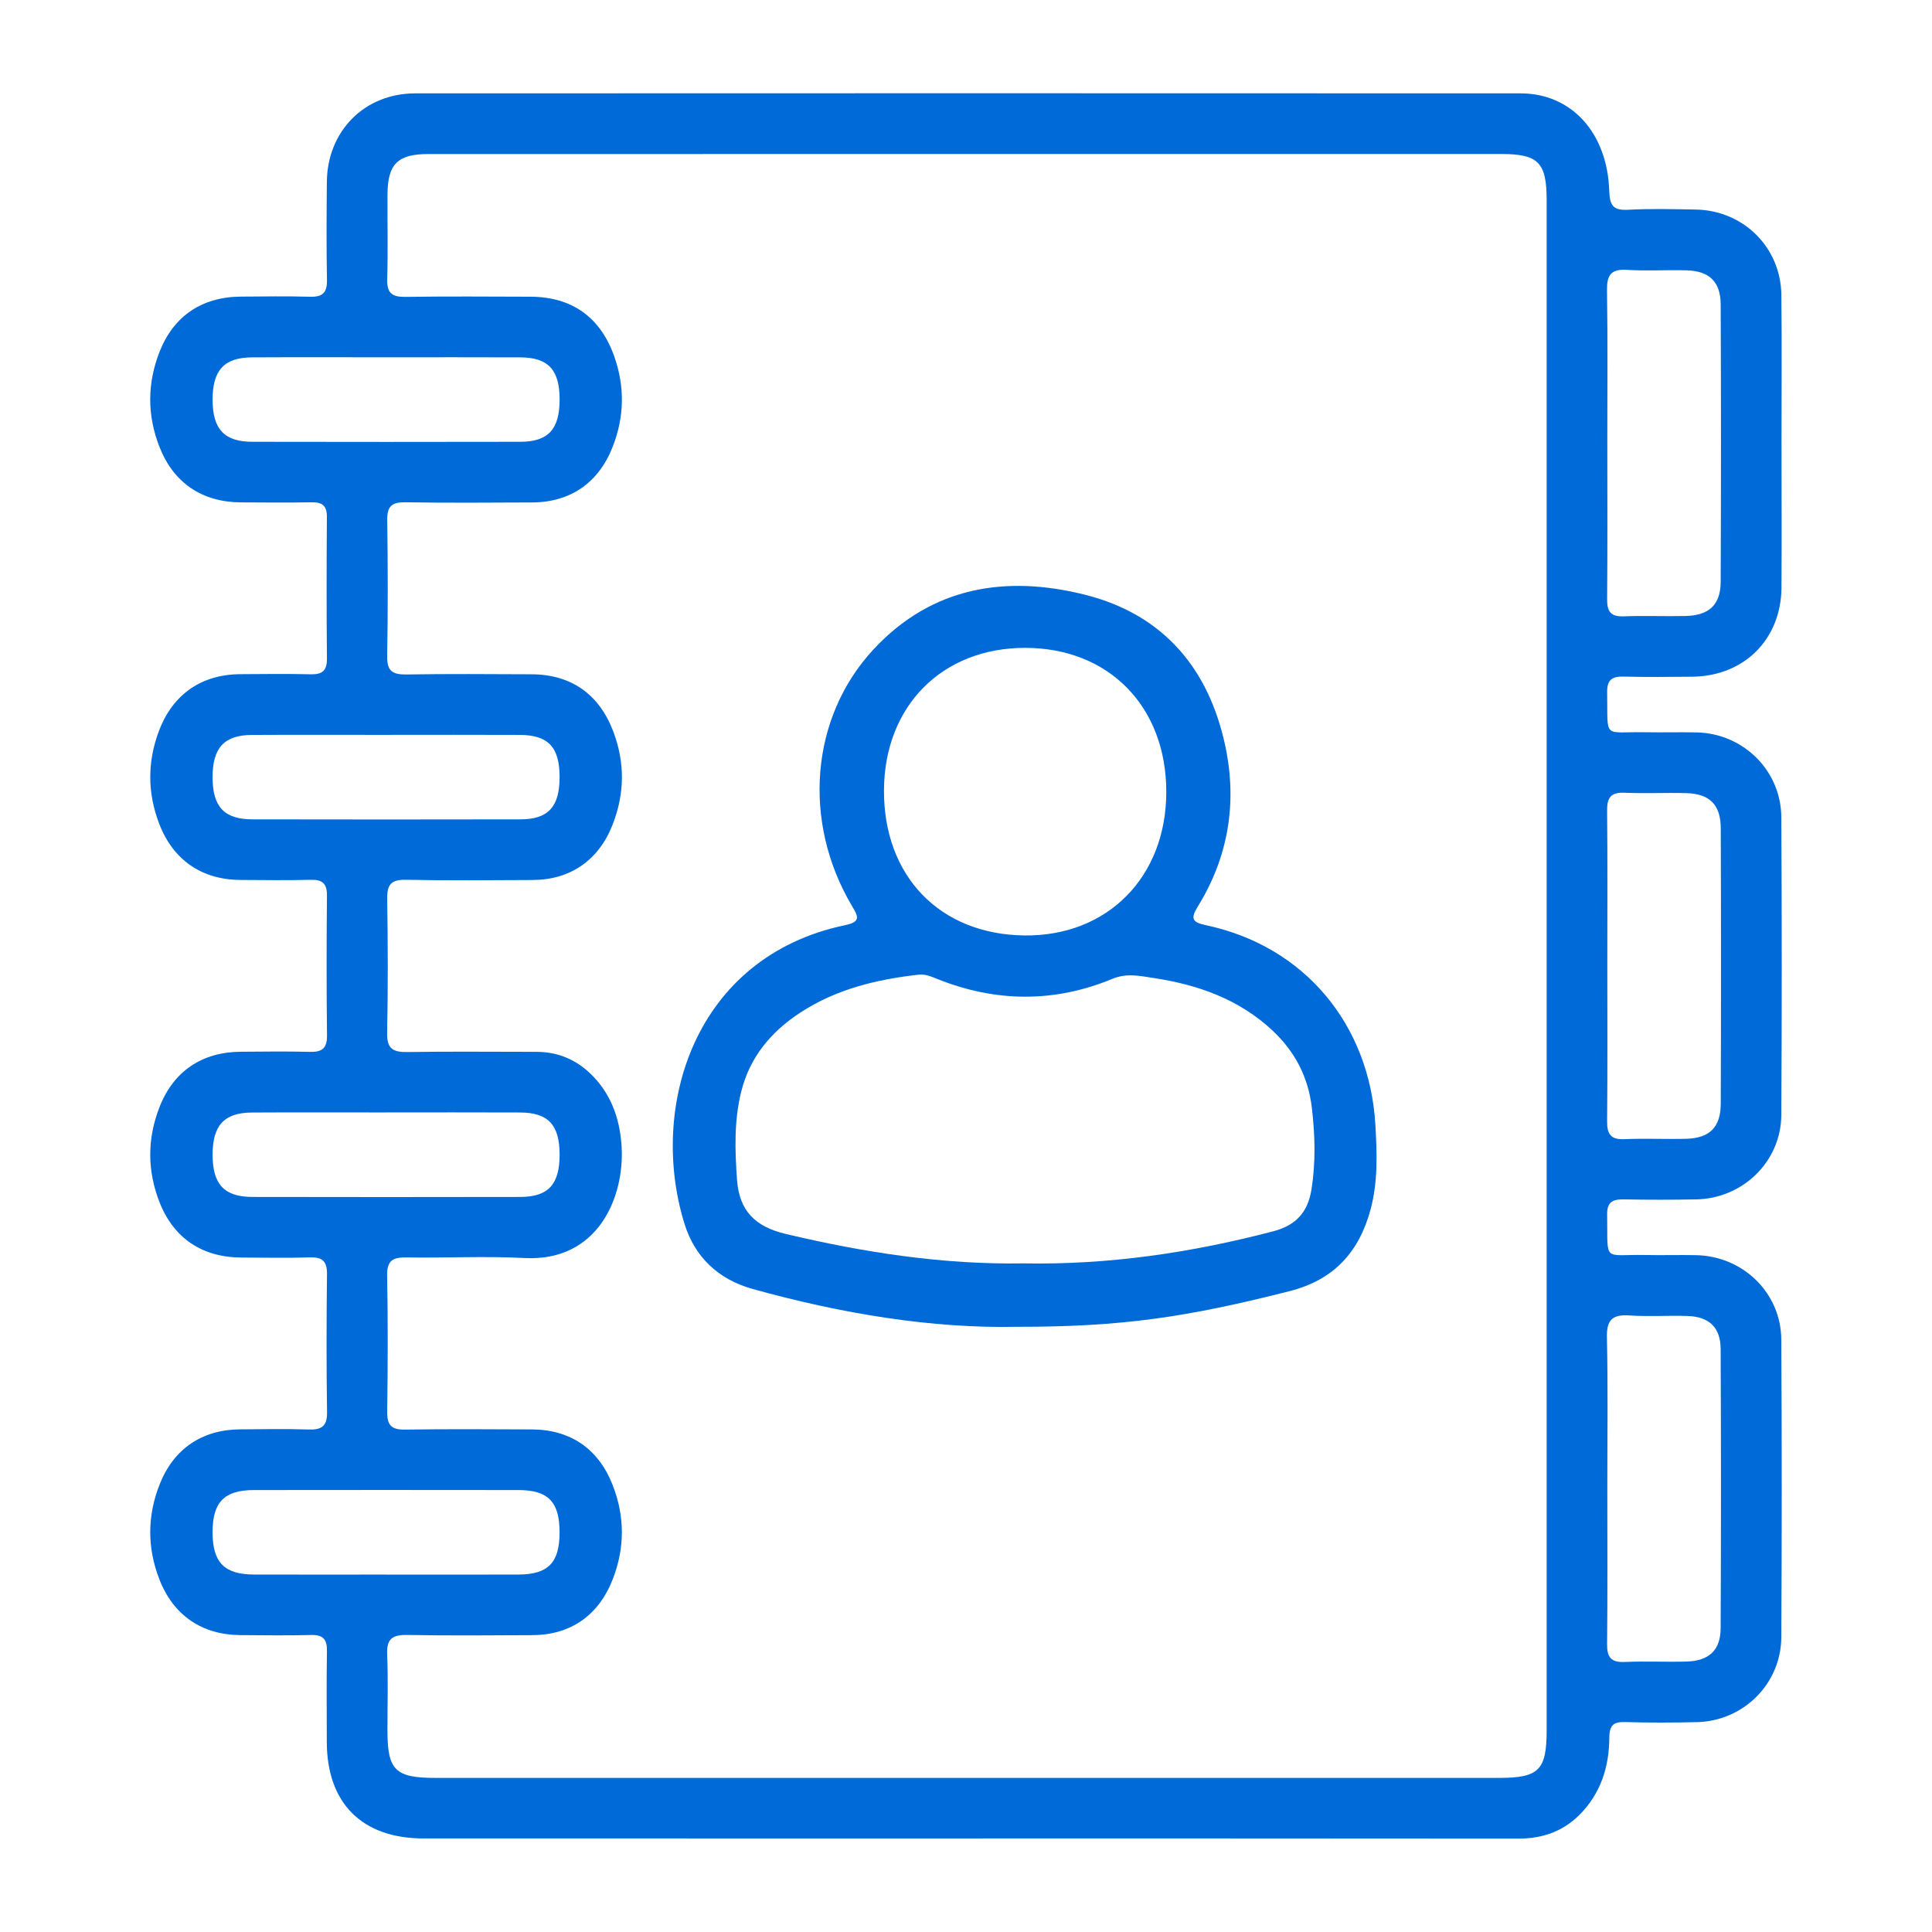
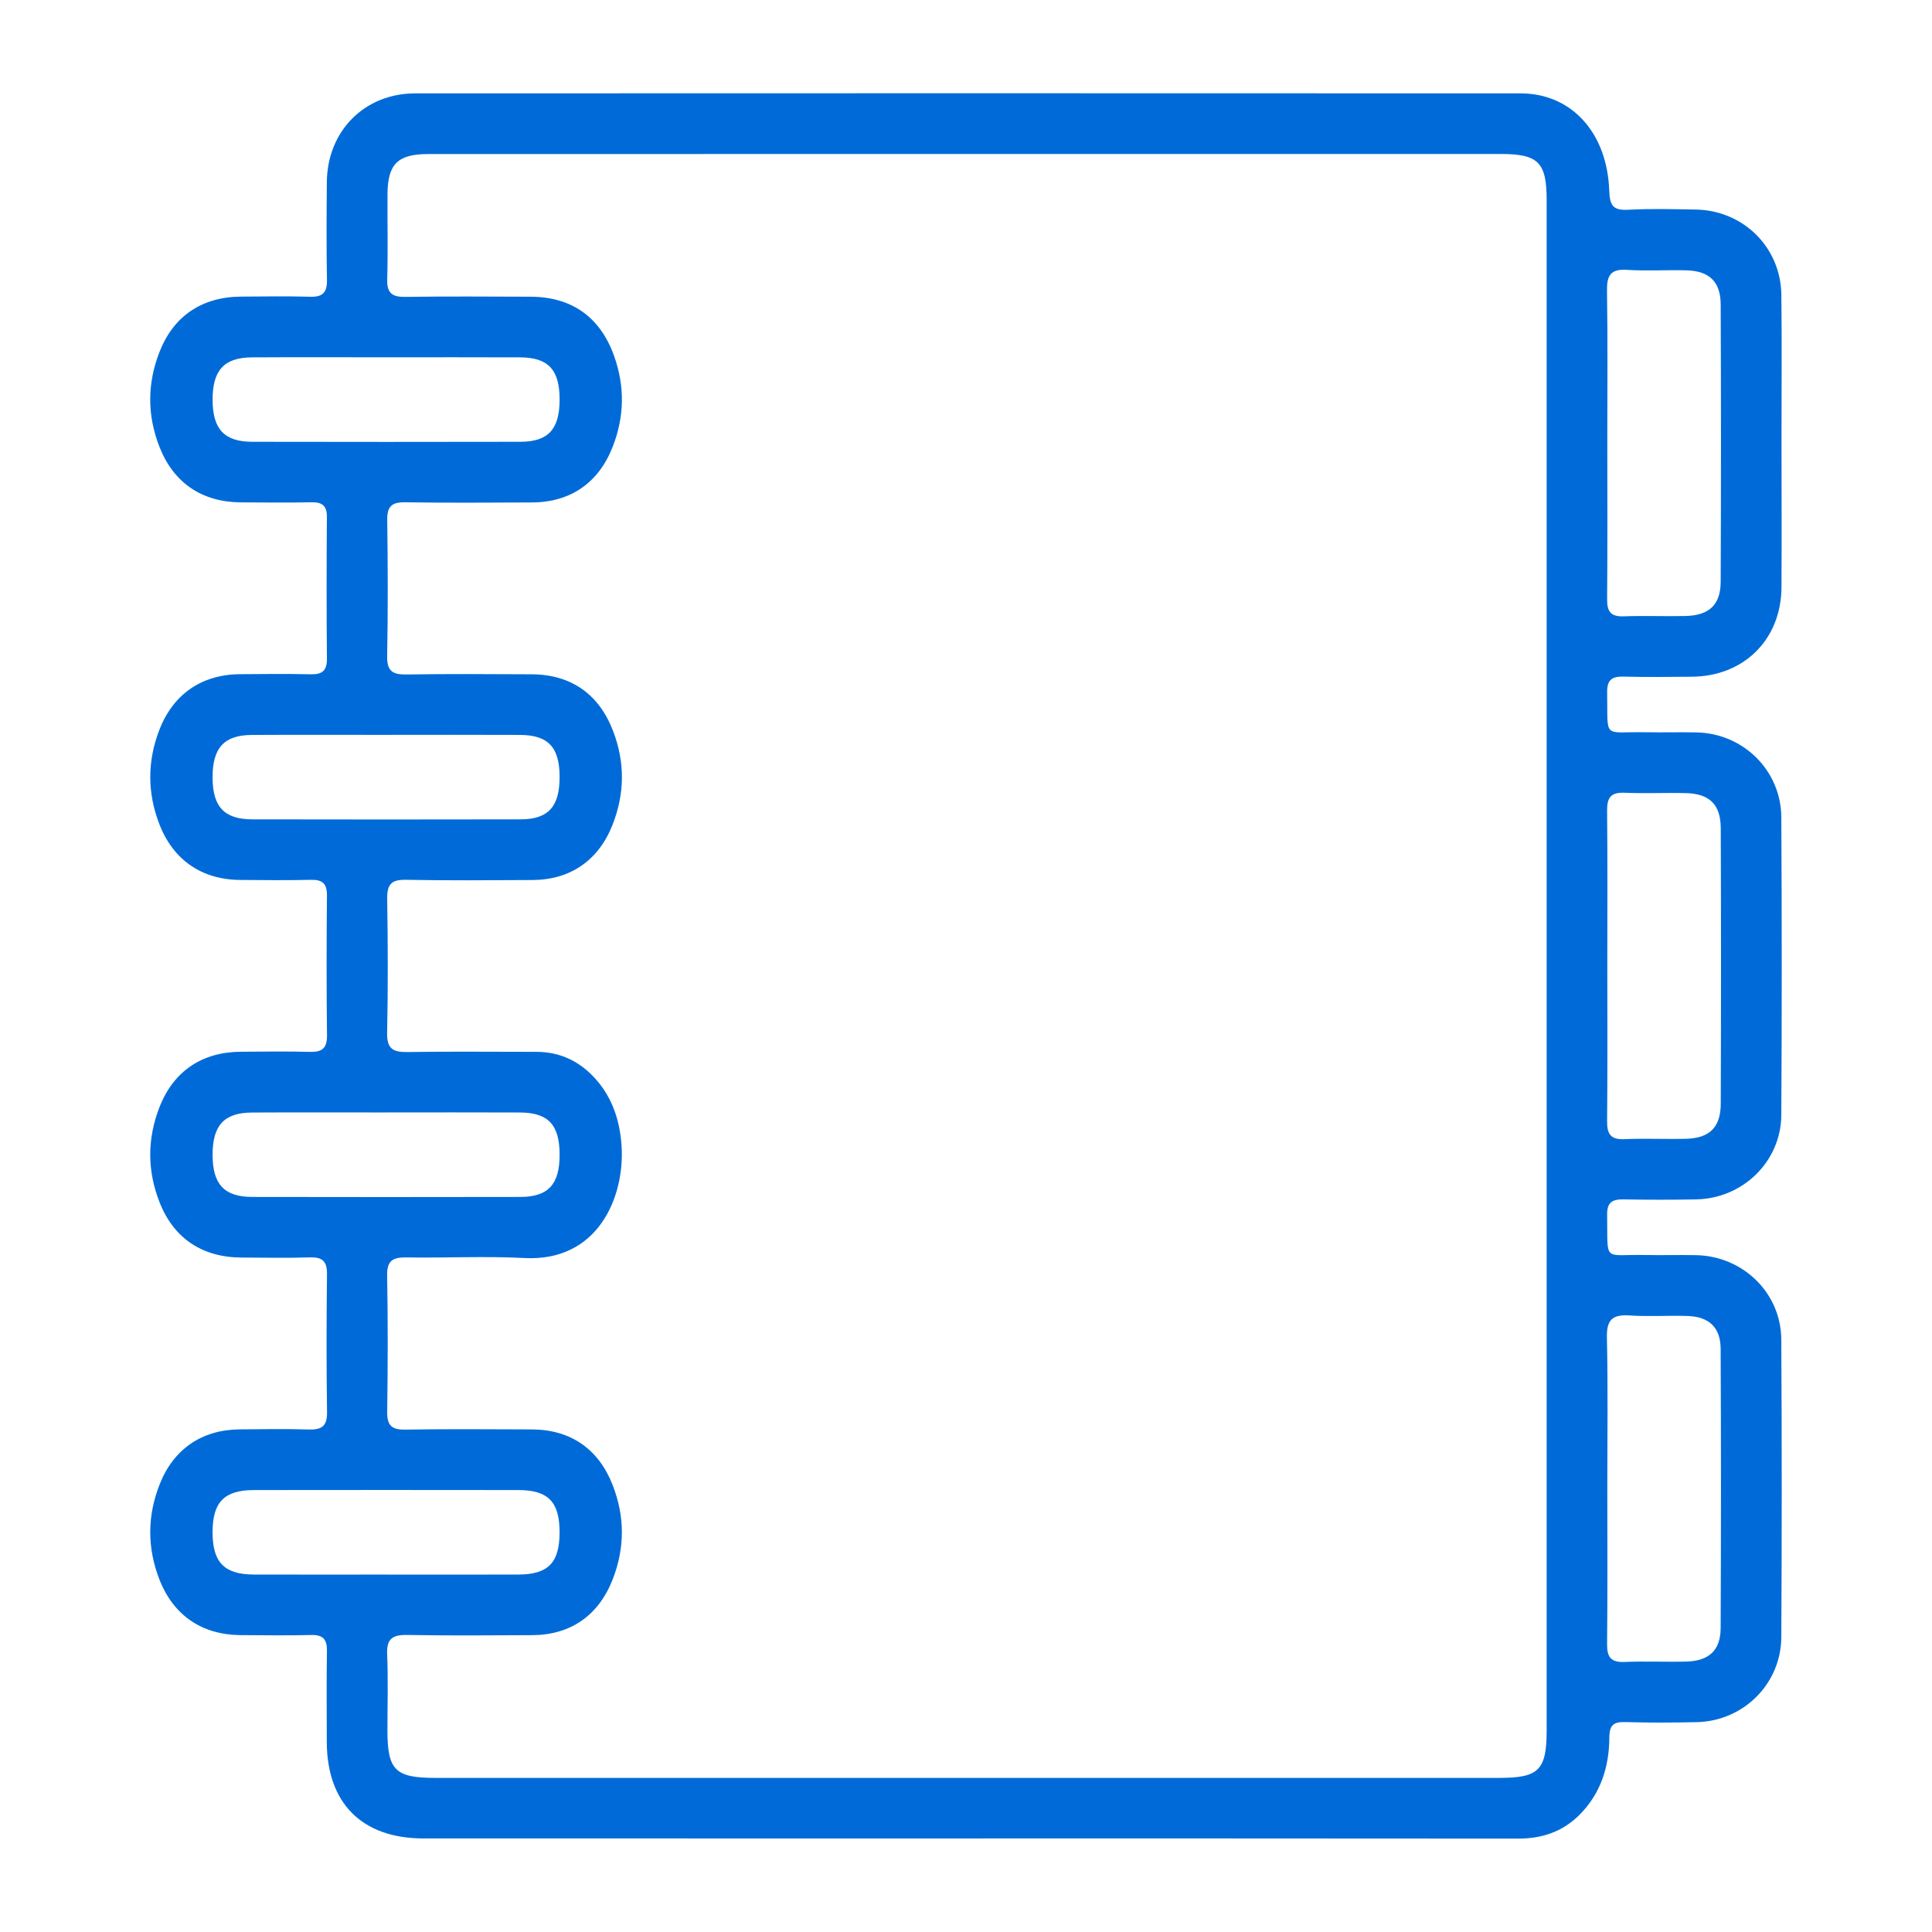
<svg xmlns="http://www.w3.org/2000/svg" id="Capa_1" data-name="Capa 1" viewBox="0 0 1080 1080">
  <defs>
    <style>
      .cls-1 {
        fill: #006bd8;
      }
    </style>
  </defs>
  <path class="cls-1" d="M995.88,248.19c.01,26.72,.14,53.44-.02,80.16-.17,29.05-20.9,49.68-49.97,49.94-12.85,.11-25.71,.26-38.56-.06-6.55-.16-9.04,2.22-8.92,8.85,.47,26.79-2.83,21.78,21.78,22.25,9.47,.18,18.95-.13,28.41,.1,26.02,.63,47.03,21.36,47.17,47.47,.3,55.47,.32,110.94-.01,166.41-.16,25.94-21.44,46.65-47.53,47.16-13.52,.26-27.06,.26-40.59,0-6.22-.12-9.36,1.57-9.24,8.52,.45,27.26-2.74,22.09,21.47,22.57,9.47,.19,18.94-.11,28.41,.09,26.13,.57,47.32,21.14,47.47,47.16,.34,55.47,.32,110.94,.01,166.41-.14,26.07-21.22,46.9-47.22,47.47-13.19,.29-26.39,.37-39.57-.03-6.69-.21-9.31,1.23-9.35,8.82-.09,16.33-4.92,31.4-16.92,43.26-9.38,9.26-20.79,13.08-34.03,13.06-118.72-.14-237.45-.08-356.17-.08-85.24,0-170.48,.02-255.71-.01-34.4-.01-54.05-19.67-54.11-54.01-.03-16.91-.2-33.83,.08-50.74,.11-6.49-2.12-9.15-8.8-8.98-13.18,.33-26.38,.15-39.57,.06-21.52-.16-37.47-11.05-45.28-31.12-6.92-17.79-6.82-35.71,.24-53.42,7.82-19.63,23.66-30.31,44.69-30.48,12.85-.1,25.72-.33,38.56,.08,7.22,.23,10.33-1.84,10.22-9.67-.38-25.7-.32-51.41-.03-77.12,.08-7.04-2.35-9.63-9.42-9.42-12.84,.39-25.7,.16-38.56,.08-21.78-.14-37.65-10.74-45.55-30.73-7.01-17.74-7.03-35.66-.07-53.43,7.84-20.03,23.73-30.74,45.44-30.88,12.85-.08,25.71-.28,38.56,.07,6.86,.19,9.69-1.97,9.61-9.23-.31-26.04-.27-52.09-.03-78.13,.06-6.65-2.45-8.97-8.97-8.81-13.18,.31-26.38,.16-39.57,.06-21.47-.16-37.41-11.14-45.18-31.27-6.73-17.45-6.72-35.03-.02-52.48,7.73-20.12,23.69-31.11,45.17-31.27,13.19-.1,26.39-.25,39.57,.06,6.48,.15,9.05-2.11,8.99-8.79-.25-26.38-.22-52.77-.02-79.15,.05-6.26-2.56-8.31-8.52-8.2-13.19,.23-26.38,.12-39.57,.04-21.67-.14-37.56-10.85-45.45-30.88-6.99-17.76-6.95-35.68,.04-53.42,7.87-19.98,23.77-30.59,45.54-30.73,12.85-.08,25.71-.3,38.56,.08,7.04,.21,9.57-2.33,9.44-9.4-.34-18.26-.23-36.53-.06-54.79,.26-28.43,21.01-49.48,49.38-49.5,205.99-.09,411.98-.09,617.98,0,28.32,.01,48.43,21.91,49.51,54.53,.28,8.56,2.47,10.97,10.79,10.52,12.48-.67,25.02-.33,37.53-.11,26.69,.47,47.59,21.13,47.89,47.8,.32,27.73,.07,55.47,.08,83.21Zm-131.29,292.81c0-143.06,0-286.12,0-429.18,0-21.03-4.67-25.74-25.55-25.74-87.26-.02-174.51,0-261.77,0-112.62,0-225.24-.02-337.86,.03-17.06,0-22.68,5.59-22.79,22.36-.1,15.89,.29,31.8-.16,47.68-.22,7.69,2.72,9.91,10.08,9.81,23.33-.34,46.67-.18,70.01-.1,23.16,.08,39.05,11.46,46.78,33.24,6.02,16.95,5.73,33.77-.78,50.53-7.82,20.14-23.5,31.14-45.11,31.24-23.67,.12-47.35,.27-71.02-.09-7.52-.11-10.06,2.41-9.95,9.94,.35,25.36,.43,50.73-.04,76.09-.16,8.36,3.06,10.34,10.73,10.22,23.33-.37,46.67-.2,70.01-.1,22.17,.1,37.78,11.18,45.64,31.92,6.66,17.56,6.41,35.01-.47,52.42-7.74,19.59-23.48,30.55-44.5,30.66-23.67,.13-47.35,.34-71.02-.12-8.17-.16-10.49,2.72-10.37,10.58,.39,25.02,.48,50.06-.04,75.07-.18,8.89,3.39,10.75,11.35,10.63,24.01-.38,48.02-.1,72.03-.11,13.75-.01,24.89,5.62,33.75,15.85,9.26,10.69,13.19,23.75,13.96,37.39,1.58,27.9-13.11,64.21-54.36,62.02-21.92-1.16-43.96,.03-65.94-.33-7.59-.12-10.95,1.71-10.79,10.15,.48,25.36,.39,50.73,.04,76.09-.1,7.46,2.3,10.12,9.89,10,23.67-.36,47.35-.2,71.02-.1,21.69,.1,37.33,11.02,45.15,31.17,6.78,17.47,6.84,34.91,.08,52.42-7.81,20.23-23.44,31.31-44.98,31.42-23.34,.12-46.68,.31-70-.11-8.16-.15-11.56,2.09-11.19,10.79,.61,14.18,.15,28.4,.16,42.61,.02,22.2,4.36,26.5,26.83,26.5,198.19,0,396.37,0,594.56,0,22.3,0,26.62-4.34,26.62-26.72,0-142.04,0-284.09,0-426.13Zm33.91-293.23c0,29.06,.15,58.13-.11,87.19-.06,6.86,2,9.84,9.24,9.57,11.47-.43,22.98,.07,34.46-.18,13.28-.29,19.73-6.19,19.78-19.13,.22-51.7,.22-103.41,0-155.11-.05-12.55-6.36-18.6-18.87-18.98-11.14-.34-22.34,.45-33.44-.28-9.3-.62-11.38,3.19-11.24,11.76,.45,28.38,.17,56.77,.17,85.16Zm0,291.66c0,29.06,.17,58.13-.12,87.19-.07,7.23,1.87,10.53,9.69,10.18,11.47-.51,22.98,.08,34.46-.21,13.08-.34,19.33-6.39,19.38-19.54,.19-51.37,.19-102.73,0-154.1-.05-13.19-6.26-19.25-19.32-19.59-11.48-.3-22.99,.29-34.46-.21-7.75-.34-9.82,2.82-9.75,10.12,.3,28.72,.12,57.45,.12,86.17Zm0,292.38c0,29.06,.18,58.13-.13,87.19-.08,7.38,2.16,10.37,9.82,10.04,11.47-.5,22.98,.09,34.46-.22,12.66-.33,19.14-6.26,19.2-18.65,.24-52.04,.24-104.08,0-156.12-.06-11.98-6.41-17.97-18.38-18.4-10.8-.39-21.66,.44-32.43-.3-9.55-.65-13,2.26-12.77,12.32,.64,28.03,.22,56.09,.23,84.14ZM215.82,199.73c-24.98,0-49.97-.1-74.95,.04-15.58,.09-22.05,7.2-22.03,23.65,.02,16.43,6.48,23.51,22.15,23.54,49.97,.1,99.94,.1,149.91,0,15.62-.03,21.94-7.05,21.93-23.66-.01-16.58-6.32-23.46-22.05-23.53-24.98-.12-49.97-.03-74.95-.03Zm.89,211.07c-25.32,0-50.65-.11-75.97,.04-15.5,.09-21.96,7.28-21.91,23.76,.05,16.4,6.5,23.39,22.27,23.42,49.97,.1,99.94,.1,149.91,0,15.54-.03,21.86-7.14,21.81-23.78-.04-16.55-6.34-23.34-22.17-23.42-24.65-.12-49.29-.03-73.94-.03Zm-.93,211.07c-24.98,0-49.97-.1-74.95,.04-15.56,.09-22.02,7.23-21.99,23.68,.03,16.42,6.49,23.47,22.19,23.5,49.97,.1,99.94,.1,149.91,0,15.6-.03,21.92-7.08,21.89-23.7-.03-16.57-6.33-23.42-22.09-23.5-24.98-.12-49.97-.03-74.95-.03Zm.06,258.33c24.65,0,49.29,.06,73.94-.02,16.69-.05,23.02-6.64,23.03-23.59,.01-16.97-6.33-23.62-22.97-23.64-49.29-.06-98.59-.07-147.88,0-16.63,.02-23.13,6.78-23.13,23.57,0,16.81,6.5,23.59,23.07,23.65,24.65,.09,49.29,.02,73.94,.02Z" />
-   <path class="cls-1" d="M568.89,741.68c-47.95,1.06-98.46-7.32-148.19-21.15-19.1-5.31-32.28-17.82-38.03-36.29-20.17-64.86,5.01-149.39,89.92-167.11,9.08-1.89,6.92-5.21,3.6-10.8-27.74-46.87-23.36-105.14,12.14-143.36,32.59-35.08,74.16-41.67,118.49-30.43,43.47,11.02,68.92,41.15,78.13,84.49,6.73,31.65,1.76,61.96-15.36,89.71-4.14,6.71-3.22,8.81,4.49,10.44,55.07,11.65,91.52,55.49,94.77,111.73,.93,16.02,1.47,31.73-2.71,47.24-6.39,23.68-20.43,39.31-45.22,45.6-57.67,14.65-93.85,19.97-152.04,19.94Zm3.6-35.44c47.29,.86,93.53-5.97,139.2-17.92,12.9-3.38,19.46-10.79,21.47-23.59,2.38-15.17,1.95-30.22,.18-45.4-2.01-17.24-9.46-31.54-22.02-43.28-18.77-17.54-41.78-25.64-66.61-29.37-7.53-1.13-14.84-2.83-22.81,.47-32.39,13.43-65.09,13.18-97.67,.21-3.46-1.38-6.82-2.95-10.72-2.51-23.4,2.62-45.93,8.05-65.97,21.09-16.44,10.7-28.42,24.97-33.21,44.34-4.02,16.25-3.52,32.82-2.31,49.37,1.25,17.08,10.01,26.04,27.16,30.11,43.91,10.43,88.1,17.25,133.3,16.47Zm79.47-263.41c.09-47.76-32.05-80.63-78.86-80.67-46.43-.04-78.72,32.5-78.95,79.55-.23,48.02,31.17,80.57,78.34,81.21,46.48,.63,79.39-32.54,79.47-80.09Z" />
</svg>